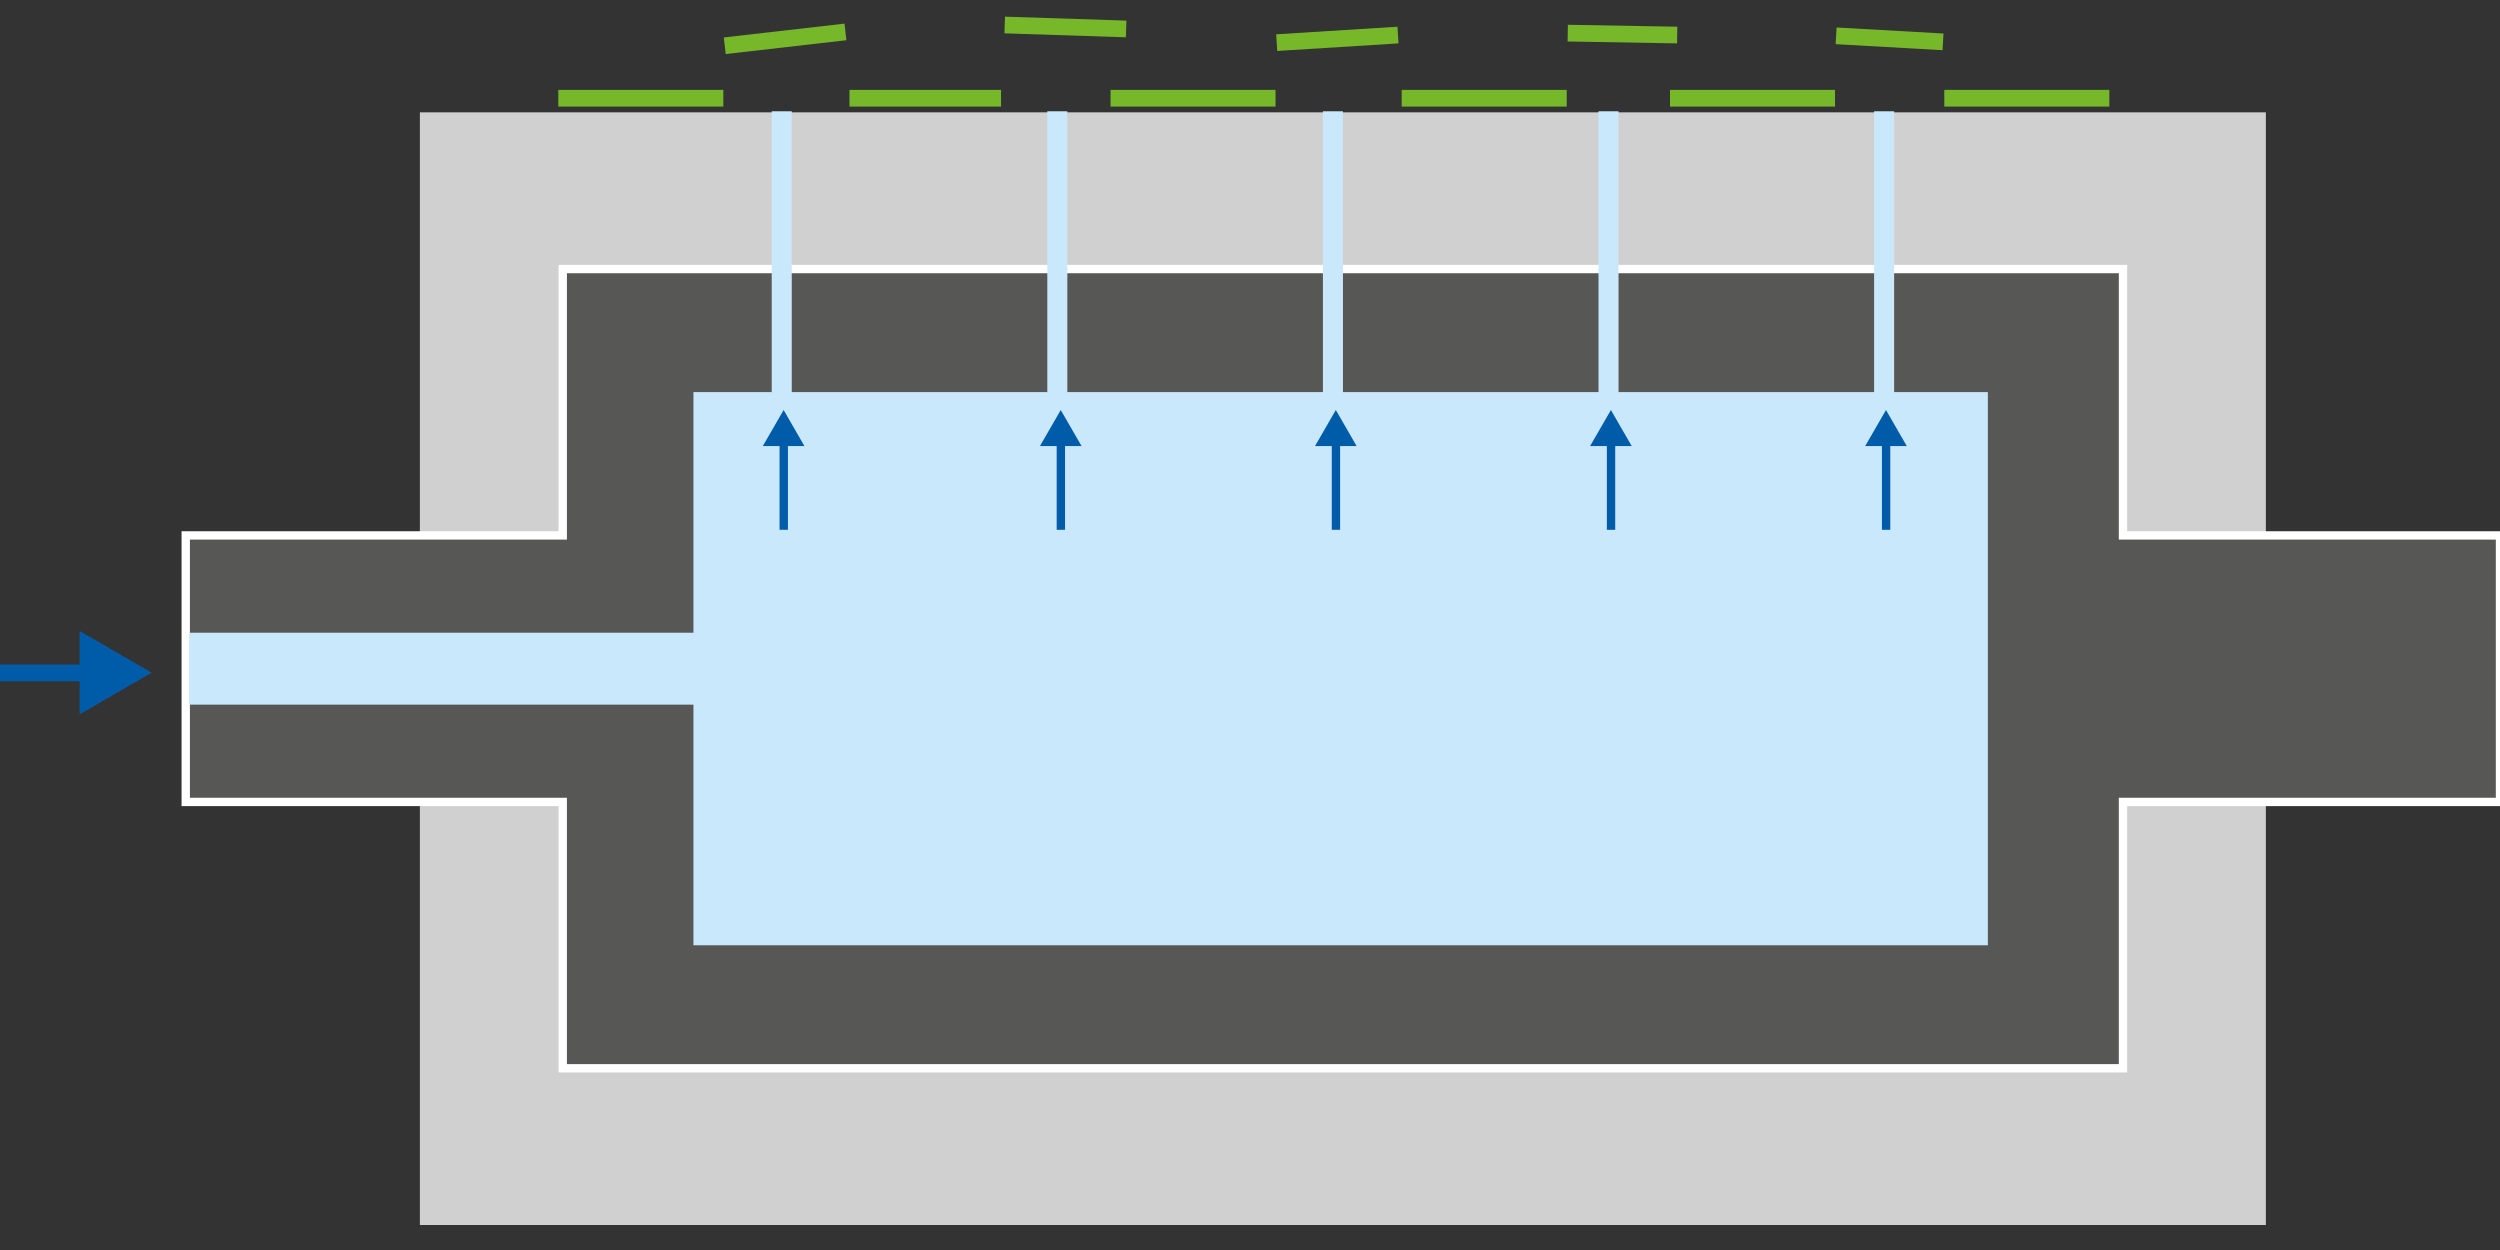
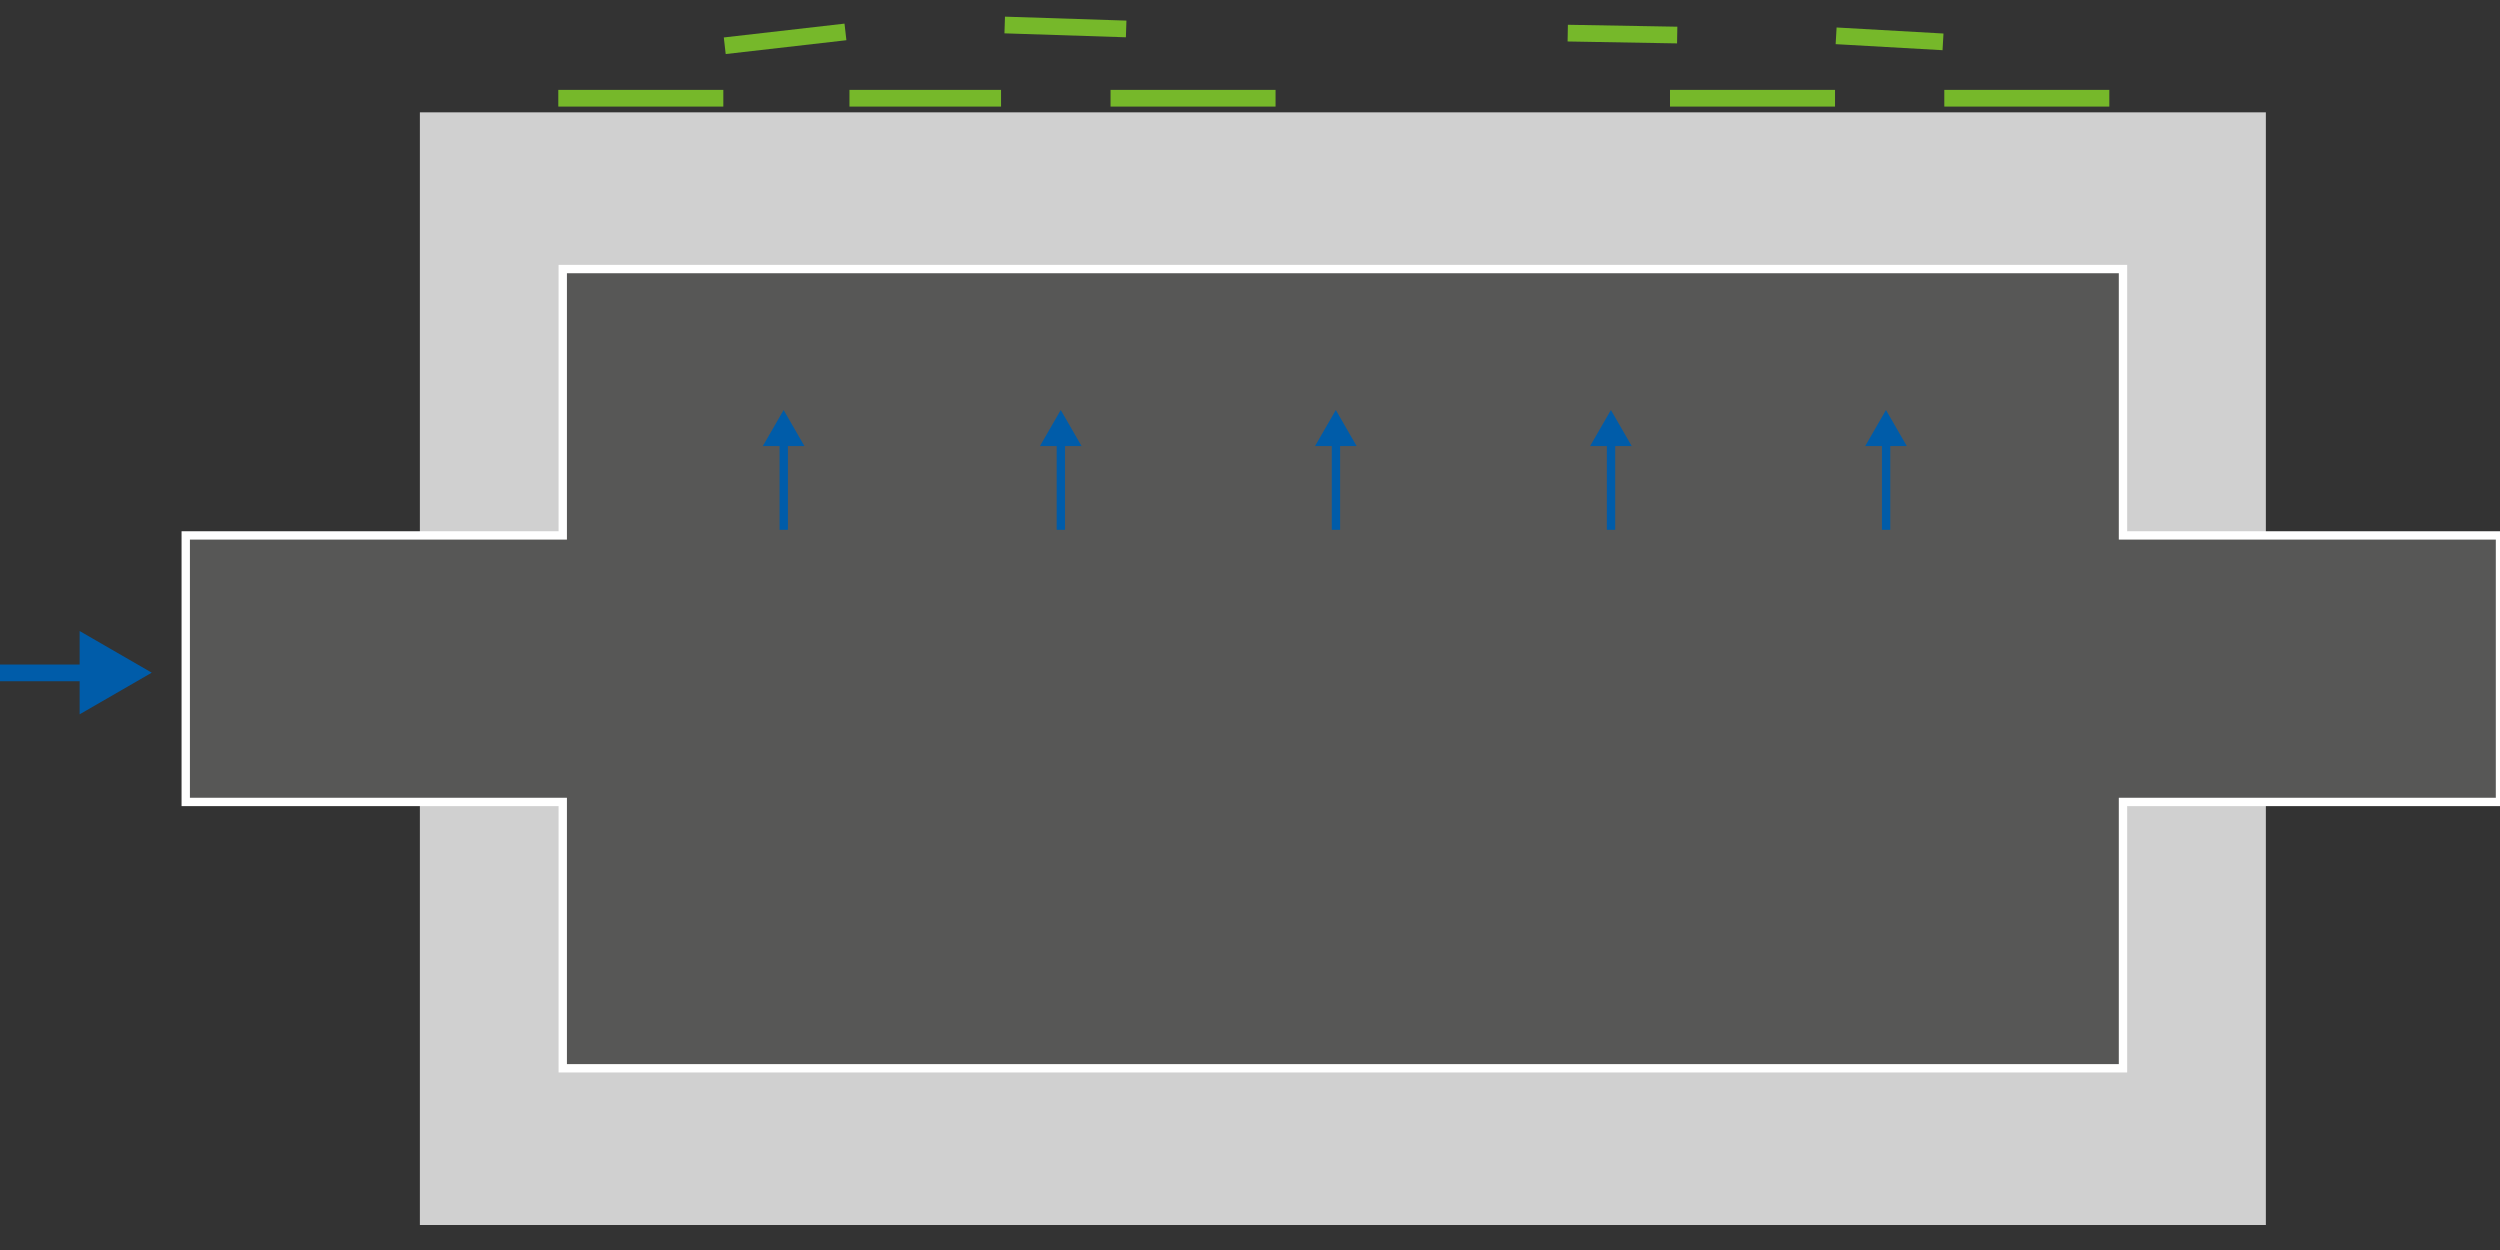
<svg xmlns="http://www.w3.org/2000/svg" version="1.1" id="Ebene_1" x="0px" y="0px" width="250px" height="125px" viewBox="0 0 250 125" xml:space="preserve">
  <rect x="0" y="0" width="250" height="125" fill="#333333" stroke="none" />
  <g>
    <rect x="41.988" y="11.234" fill="#D0D0D0" width="184.598" height="111.266" />
    <polygon fill="#575756" stroke="#FFFFFF" stroke-width="0.835" stroke-miterlimit="10" points="250,53.542 212.299,53.542    212.299,26.906 56.275,26.906 56.275,53.542 18.574,53.542 18.574,80.194 56.275,80.194 56.275,106.829 212.299,106.829    212.299,80.194 250,80.194  " />
-     <polygon fill="#C9E8FB" points="189.414,39.209 189.414,11.129 187.411,11.129 187.411,39.209 161.854,39.209 161.854,11.129    159.852,11.129 159.852,39.209 134.295,39.209 134.295,11.129 132.292,11.129 132.292,39.209 106.734,39.209 106.734,11.129    104.731,11.129 104.731,39.209 79.175,39.209 79.175,11.129 77.172,11.129 77.172,39.209 69.344,39.209 69.344,63.272    18.922,63.272 18.922,70.464 69.344,70.464 69.344,94.527 198.785,94.527 198.785,39.209  " />
    <g>
      <g>
        <line fill="none" stroke="#005CA9" stroke-width="1.67" stroke-miterlimit="10" x1="0" y1="67.29" x2="9.182" y2="67.29" />
        <g>
          <polygon fill="#005CA9" points="7.964,71.431 15.175,67.268 7.964,63.103     " />
        </g>
      </g>
    </g>
    <g>
      <g>
        <line fill="none" stroke="#005CA9" stroke-width="0.835" stroke-miterlimit="10" x1="78.374" y1="52.981" x2="78.374" y2="43.999" />
        <g>
          <polygon fill="#005CA9" points="80.444,44.608 78.363,41.002 76.28,44.608     " />
        </g>
      </g>
    </g>
    <g>
      <g>
        <line fill="none" stroke="#005CA9" stroke-width="0.835" stroke-miterlimit="10" x1="106.086" y1="52.981" x2="106.086" y2="43.999" />
        <g>
          <polygon fill="#005CA9" points="108.157,44.608 106.075,41.002 103.993,44.608     " />
        </g>
      </g>
    </g>
    <g>
      <g>
        <line fill="none" stroke="#005CA9" stroke-width="0.835" stroke-miterlimit="10" x1="133.594" y1="52.981" x2="133.594" y2="43.999" />
        <g>
          <polygon fill="#005CA9" points="135.664,44.608 133.583,41.002 131.5,44.608     " />
        </g>
      </g>
    </g>
    <g>
      <g>
        <line fill="none" stroke="#005CA9" stroke-width="0.835" stroke-miterlimit="10" x1="161.103" y1="52.981" x2="161.103" y2="43.999" />
        <g>
          <polygon fill="#005CA9" points="163.173,44.608 161.091,41.002 159.009,44.608     " />
        </g>
      </g>
    </g>
    <g>
      <g>
        <line fill="none" stroke="#005CA9" stroke-width="0.835" stroke-miterlimit="10" x1="188.61" y1="52.981" x2="188.61" y2="43.999" />
        <g>
          <polygon fill="#005CA9" points="190.681,44.608 188.599,41.002 186.517,44.608     " />
        </g>
      </g>
    </g>
    <line fill="none" stroke="#76B82A" stroke-width="1.67" stroke-miterlimit="10" x1="55.831" y1="9.823" x2="72.333" y2="9.823" />
    <line fill="none" stroke="#76B82A" stroke-width="1.67" stroke-miterlimit="10" x1="72.475" y1="4.575" x2="84.545" y2="3.192" />
    <line fill="none" stroke="#76B82A" stroke-width="1.67" stroke-miterlimit="10" x1="84.946" y1="9.823" x2="100.105" y2="9.823" />
    <line fill="none" stroke="#76B82A" stroke-width="1.67" stroke-miterlimit="10" x1="100.471" y1="2.5" x2="112.616" y2="2.894" />
    <line fill="none" stroke="#76B82A" stroke-width="1.67" stroke-miterlimit="10" x1="111.054" y1="9.823" x2="127.556" y2="9.823" />
-     <line fill="none" stroke="#76B82A" stroke-width="1.67" stroke-miterlimit="10" x1="127.67" y1="4.262" x2="139.798" y2="3.506" />
-     <line fill="none" stroke="#76B82A" stroke-width="1.67" stroke-miterlimit="10" x1="140.17" y1="9.823" x2="156.672" y2="9.823" />
    <line fill="none" stroke="#76B82A" stroke-width="1.67" stroke-miterlimit="10" x1="167" y1="9.823" x2="183.502" y2="9.823" />
    <line fill="none" stroke="#76B82A" stroke-width="1.67" stroke-miterlimit="10" x1="183.612" y1="3.582" x2="194.301" y2="4.186" />
    <line fill="none" stroke="#76B82A" stroke-width="1.67" stroke-miterlimit="10" x1="194.431" y1="9.823" x2="210.933" y2="9.823" />
    <line fill="none" stroke="#76B82A" stroke-width="1.67" stroke-miterlimit="10" x1="156.774" y1="3.313" x2="167.72" y2="3.505" />
  </g>
</svg>